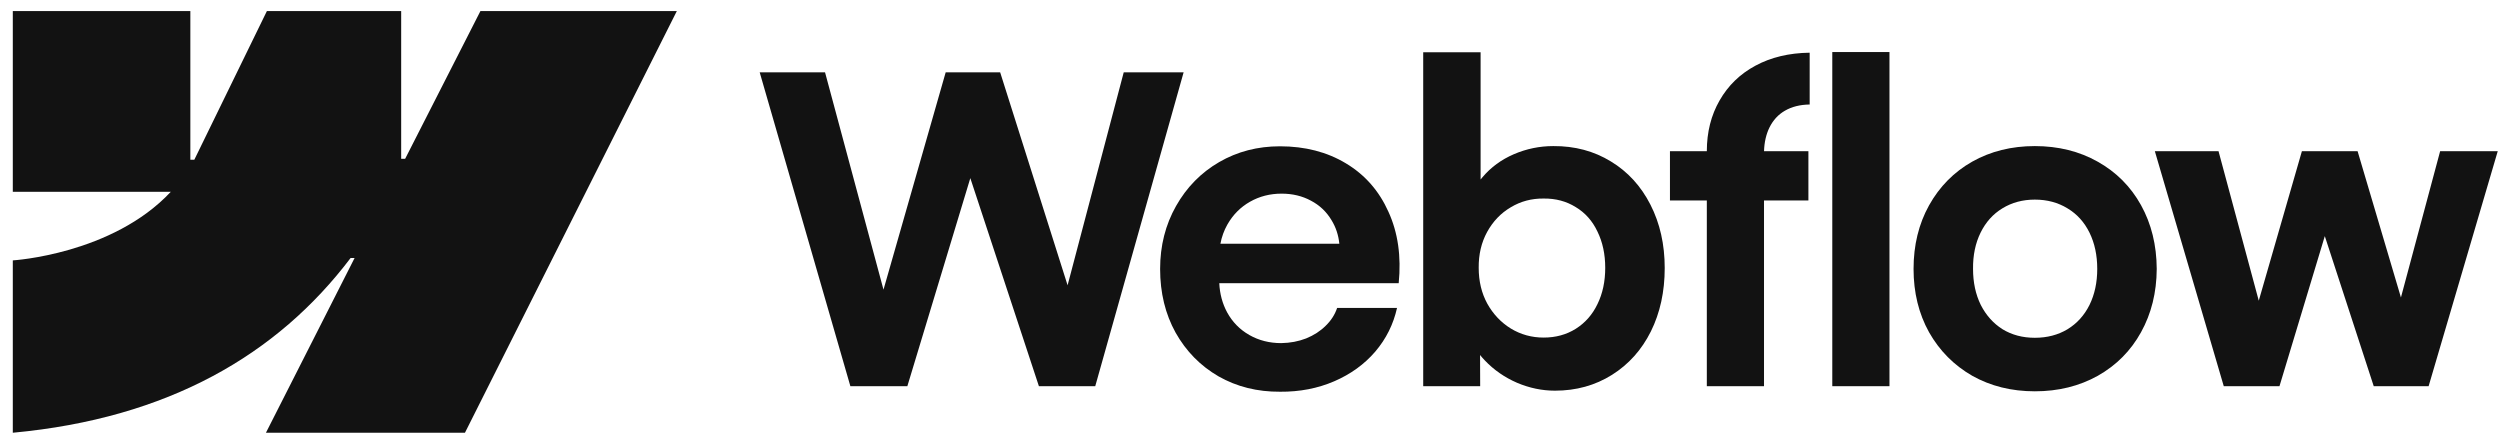
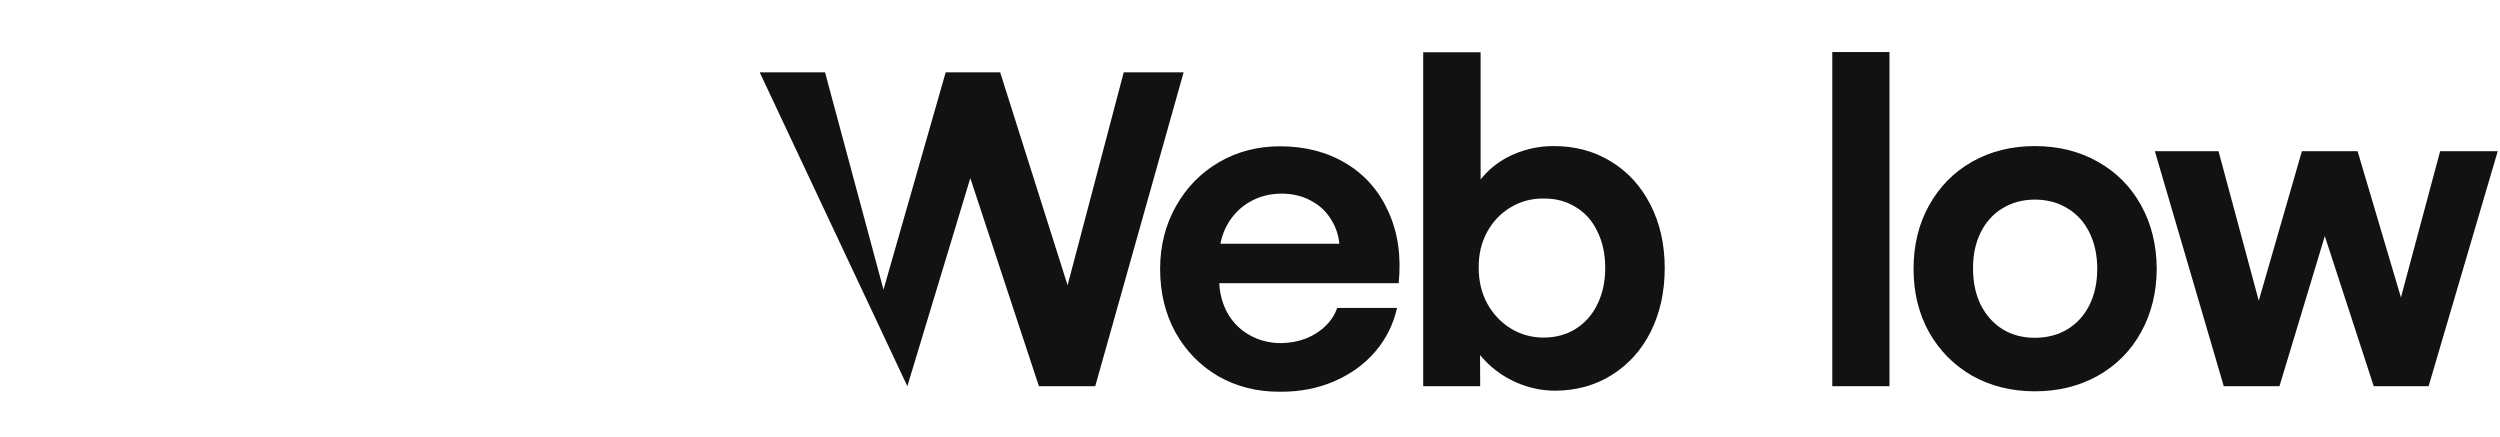
<svg xmlns="http://www.w3.org/2000/svg" fill="none" viewBox="0 0 166 29" height="29" width="166">
  <g id="Logo">
-     <path fill="#121212" d="M44.942 0.734L30.873 28.734H17.658L23.546 17.129H23.282C18.424 23.549 11.177 27.775 0.85 28.734V17.29C0.85 17.29 7.456 16.893 11.34 12.736H0.85V0.734H12.639V10.606L12.904 10.604L17.722 0.734H26.638V10.543L26.902 10.543L31.901 0.734H44.942Z" clip-rule="evenodd" fill-rule="evenodd" />
    <path fill="#121212" d="M121.664 25.643H125.461V3.456H121.664V25.643Z" />
    <path fill="#121212" d="M100.732 25.417C101.557 25.766 102.396 25.941 103.249 25.941C104.658 25.941 105.919 25.591 107.032 24.893C108.145 24.194 109.007 23.232 109.619 22.005C110.231 20.768 110.537 19.366 110.537 17.799C110.537 16.232 110.222 14.831 109.591 13.594C108.961 12.357 108.084 11.399 106.962 10.72C105.841 10.031 104.566 9.691 103.138 9.7C102.229 9.7 101.358 9.88 100.523 10.238C99.689 10.597 98.993 11.107 98.437 11.768C98.394 11.818 98.352 11.869 98.312 11.92V3.47H94.501V25.643H98.284L98.276 23.572C98.374 23.694 98.479 23.813 98.59 23.93C99.192 24.563 99.906 25.058 100.732 25.417ZM104.626 21.835C104.005 22.222 103.295 22.415 102.498 22.415C101.71 22.415 100.987 22.217 100.328 21.82C99.67 21.415 99.146 20.862 98.757 20.164C98.376 19.465 98.186 18.672 98.186 17.785C98.177 16.898 98.362 16.105 98.743 15.406C99.132 14.698 99.656 14.151 100.314 13.764C100.973 13.367 101.701 13.174 102.498 13.183C103.295 13.174 104.005 13.363 104.626 13.75C105.256 14.127 105.739 14.67 106.072 15.378C106.415 16.077 106.587 16.879 106.587 17.785C106.587 18.691 106.415 19.494 106.072 20.192C105.739 20.891 105.256 21.438 104.626 21.835Z" clip-rule="evenodd" fill-rule="evenodd" />
-     <path fill="#121212" d="M50.443 4.801H54.782L58.664 19.233L62.794 4.801H66.41L70.888 18.943L74.616 4.801H78.593L72.724 25.643H68.983L64.429 11.828L60.248 25.643H56.465L50.443 4.801Z" />
+     <path fill="#121212" d="M50.443 4.801H54.782L58.664 19.233L62.794 4.801H66.41L70.888 18.943L74.616 4.801H78.593L72.724 25.643H68.983L64.429 11.828L60.248 25.643L50.443 4.801Z" />
    <path fill="#121212" d="M85.002 26.011C83.49 26.021 82.127 25.681 80.913 24.992C79.707 24.293 78.757 23.326 78.061 22.089C77.376 20.853 77.032 19.442 77.032 17.856C77.032 16.317 77.385 14.925 78.09 13.679C78.794 12.433 79.749 11.461 80.954 10.762C82.16 10.064 83.504 9.714 84.988 9.714C86.657 9.714 88.117 10.092 89.369 10.847C90.63 11.602 91.571 12.674 92.192 14.061C92.823 15.439 93.05 17.02 92.874 18.805H80.96C80.994 19.515 81.168 20.162 81.483 20.744C81.835 21.386 82.327 21.886 82.957 22.245C83.588 22.604 84.292 22.783 85.071 22.783C85.665 22.774 86.216 22.67 86.726 22.472C87.237 22.264 87.668 21.986 88.02 21.636C88.382 21.287 88.637 20.891 88.785 20.447H92.763C92.522 21.532 92.039 22.5 91.316 23.349C90.593 24.19 89.684 24.846 88.59 25.318C87.496 25.79 86.3 26.021 85.002 26.011ZM81.497 14.911C81.275 15.305 81.121 15.73 81.035 16.185H88.932C88.875 15.61 88.701 15.086 88.409 14.613C88.076 14.056 87.621 13.627 87.046 13.325C86.472 13.013 85.822 12.858 85.099 12.858C84.33 12.858 83.63 13.037 82.999 13.396C82.368 13.754 81.868 14.259 81.497 14.911Z" clip-rule="evenodd" fill-rule="evenodd" />
-     <path fill="#121212" d="M113.333 10.04C113.333 8.775 113.616 7.652 114.181 6.67C114.747 5.679 115.54 4.91 116.56 4.362C117.589 3.805 118.79 3.518 120.162 3.499V6.939C119.522 6.949 118.975 7.086 118.521 7.35C118.076 7.605 117.733 7.978 117.491 8.468C117.27 8.92 117.15 9.444 117.132 10.04H120.078V13.311H117.13V25.643H113.333V13.311H110.885V10.04H113.333Z" />
    <path fill="#121212" d="M135.113 25.983C133.564 25.983 132.178 25.638 130.954 24.95C129.739 24.251 128.784 23.288 128.089 22.061C127.403 20.825 127.06 19.423 127.06 17.856C127.06 16.279 127.403 14.873 128.089 13.636C128.784 12.39 129.739 11.423 130.954 10.734C132.178 10.045 133.564 9.7 135.113 9.7C136.67 9.7 138.061 10.045 139.285 10.734C140.518 11.423 141.478 12.386 142.164 13.622C142.85 14.859 143.198 16.27 143.207 17.856C143.198 19.423 142.85 20.825 142.164 22.061C141.487 23.288 140.532 24.251 139.299 24.95C138.066 25.638 136.67 25.983 135.113 25.983ZM135.113 22.429C135.929 22.429 136.652 22.24 137.282 21.863C137.913 21.476 138.399 20.938 138.743 20.249C139.086 19.55 139.257 18.753 139.257 17.856C139.257 16.95 139.086 16.147 138.743 15.449C138.399 14.75 137.913 14.212 137.282 13.835C136.652 13.448 135.929 13.254 135.113 13.254C134.306 13.254 133.587 13.448 132.957 13.835C132.336 14.212 131.853 14.75 131.51 15.449C131.167 16.147 131 16.95 131.01 17.856C131.01 18.753 131.181 19.55 131.524 20.249C131.877 20.938 132.359 21.476 132.971 21.863C133.592 22.24 134.306 22.429 135.113 22.429Z" clip-rule="evenodd" fill-rule="evenodd" />
    <path fill="#121212" d="M147.31 10.04H143.082L147.658 25.643H151.357L154.367 15.678L157.616 25.643H161.26L165.85 10.04H162.025L159.422 19.752L156.544 10.04H152.846L149.982 19.966L147.31 10.04Z" />
  </g>
</svg>